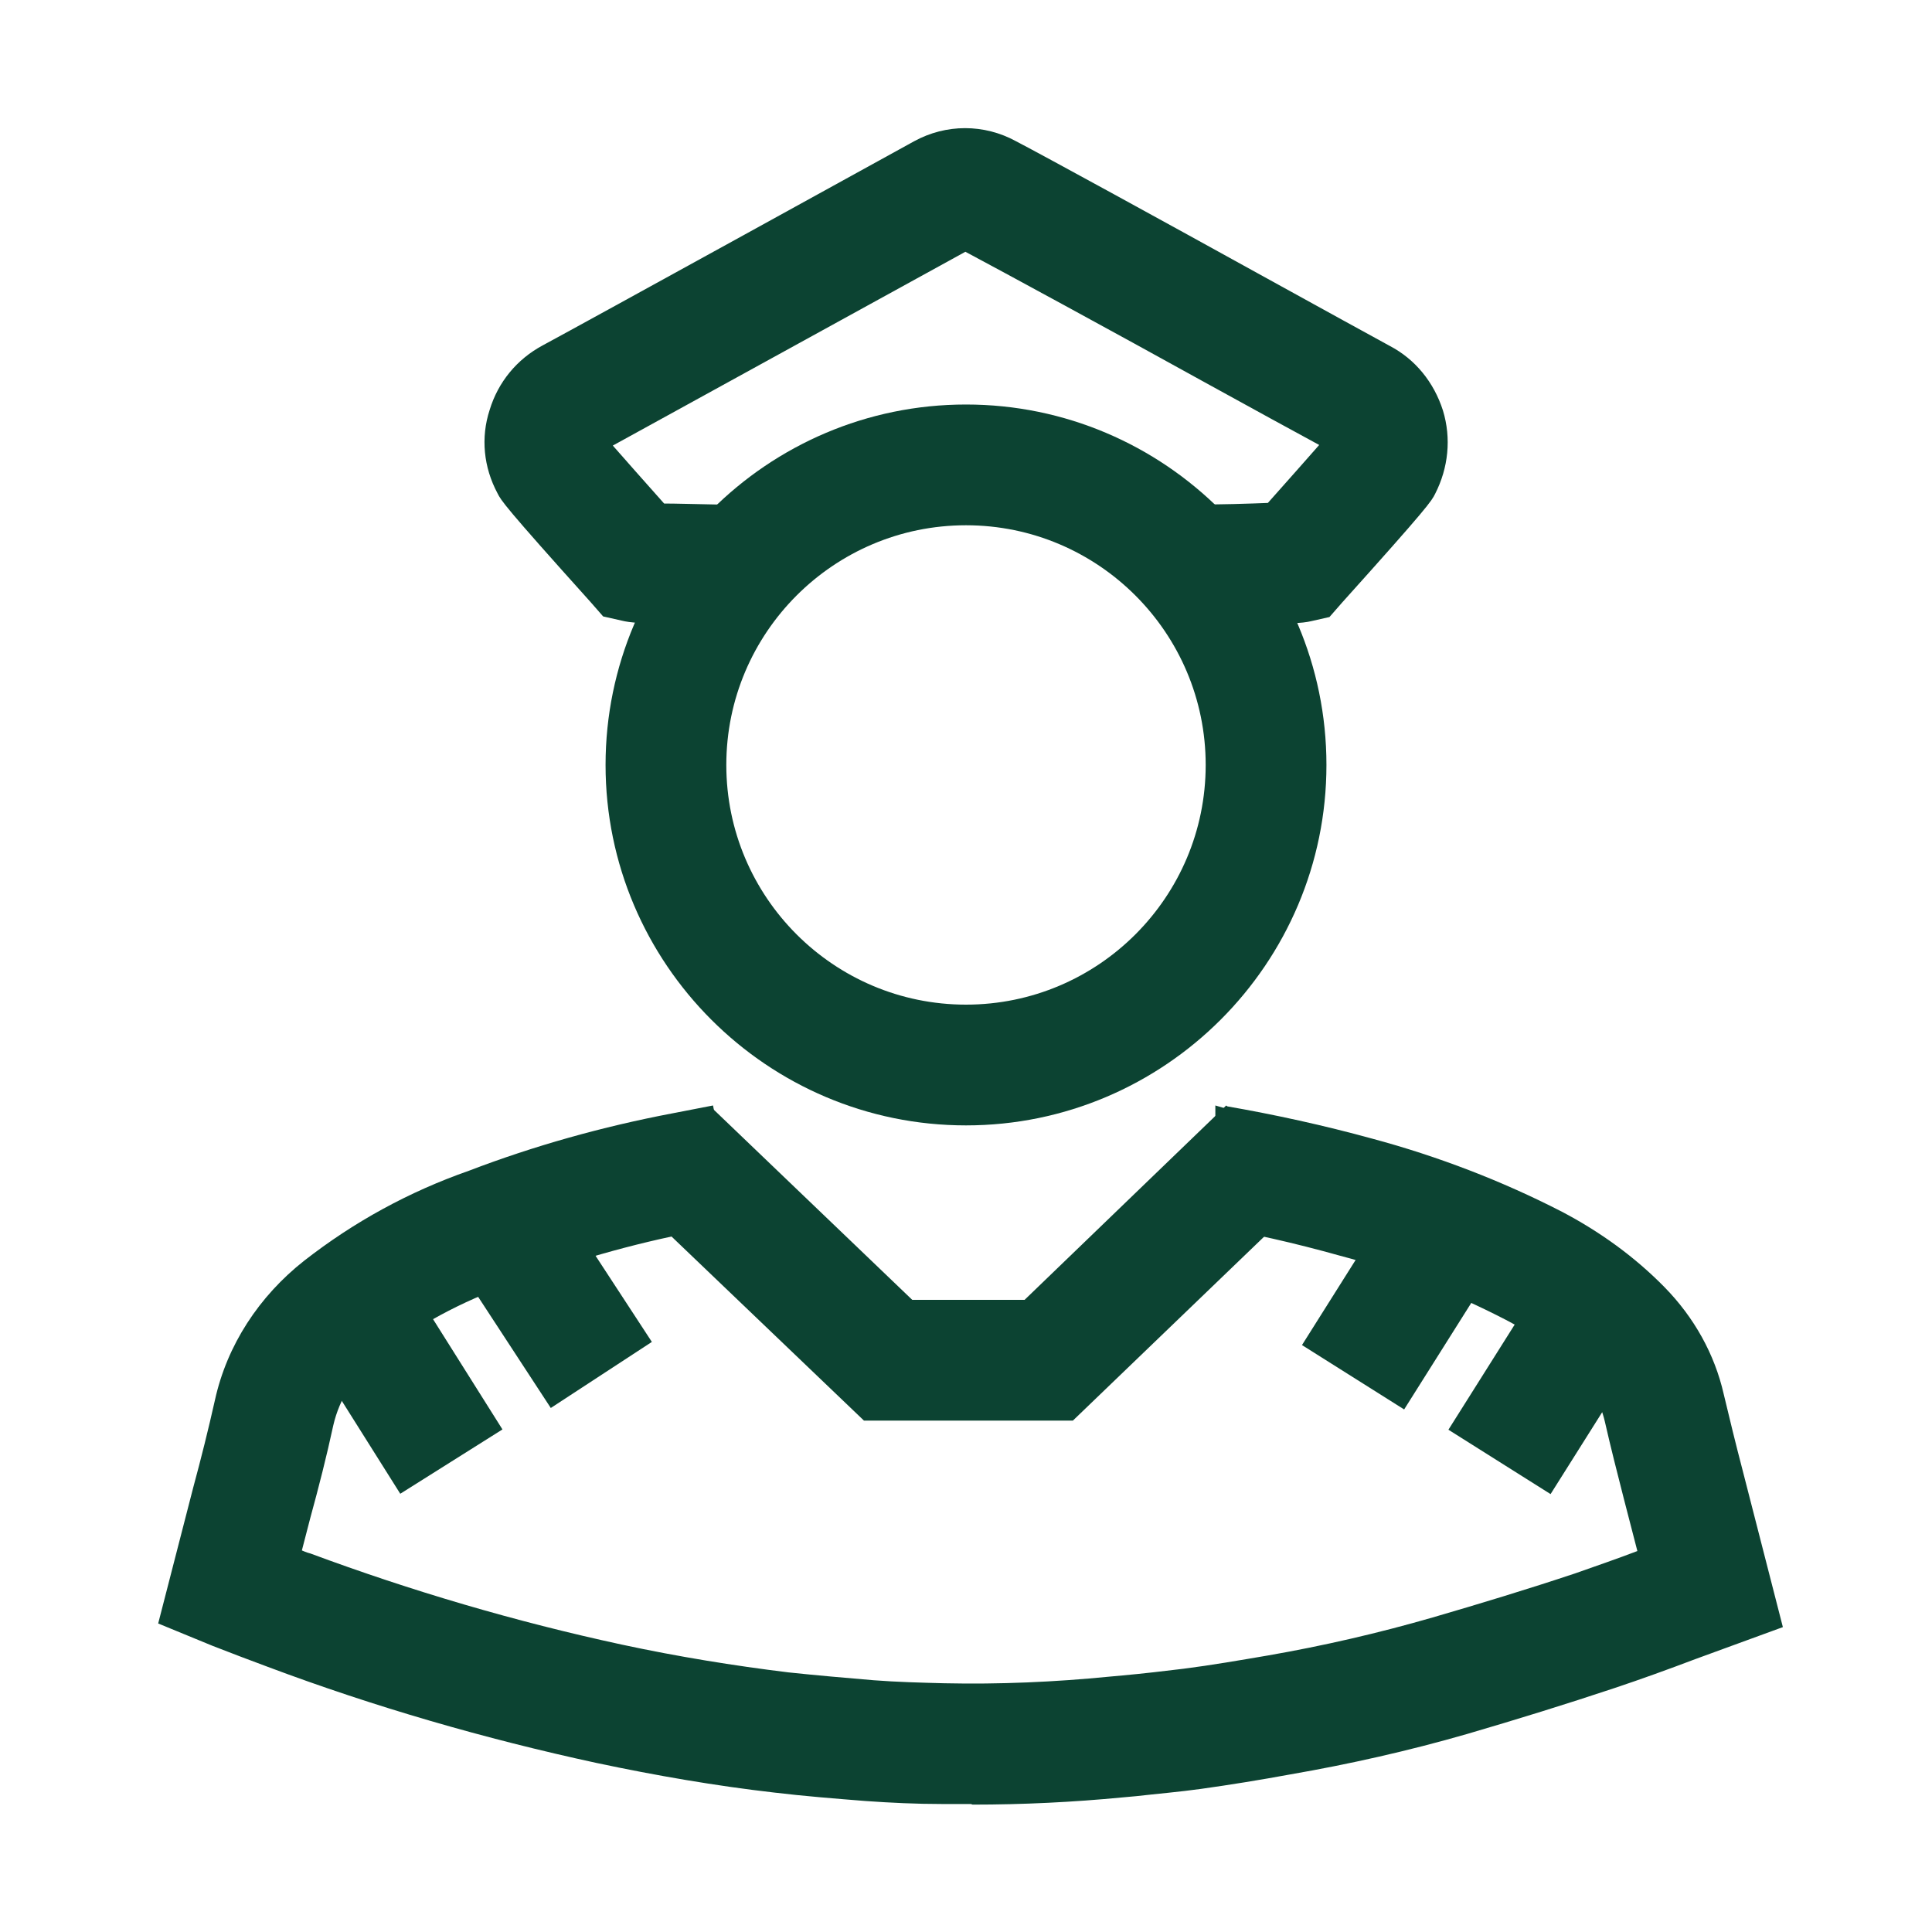
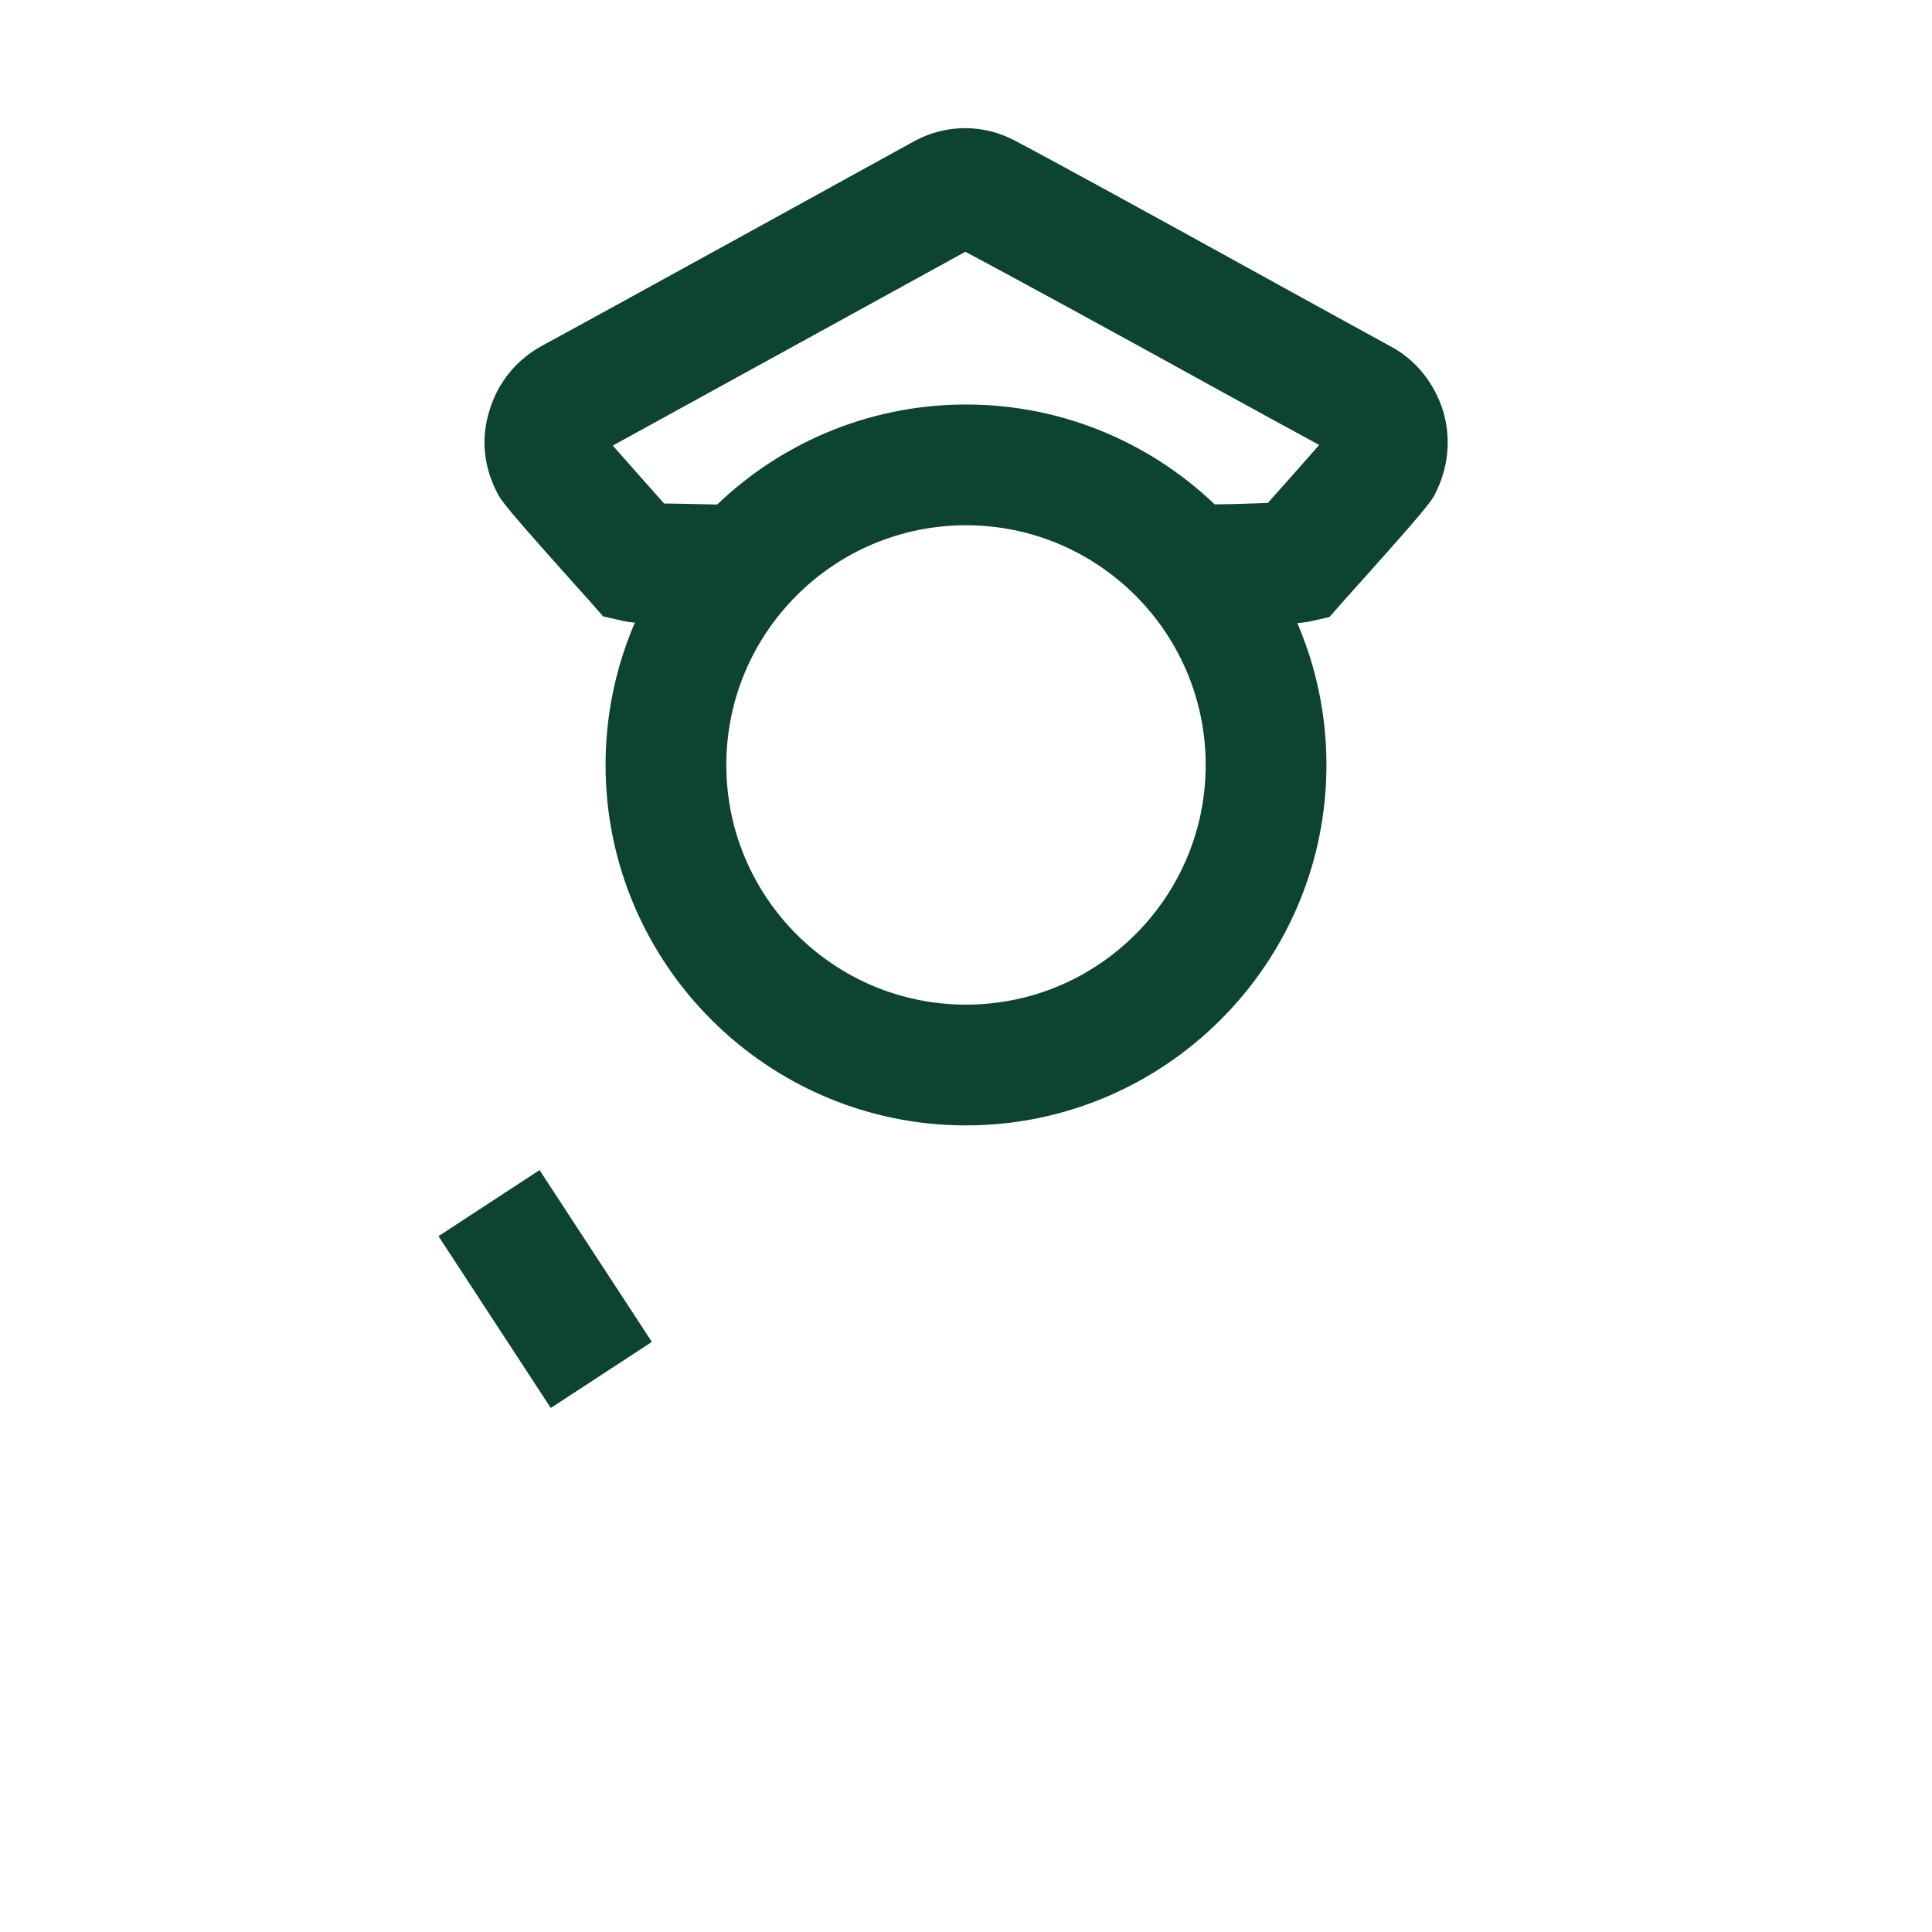
<svg xmlns="http://www.w3.org/2000/svg" id="Layer_7" viewBox="0 0 32 32">
  <defs>
    <style>
      .cls-1 {
        fill: #0c4332;
      }
    </style>
  </defs>
-   <path class="cls-1" d="M16.08,29.88c-.16,0-.32,0-.48,0-.42,0-.85-.02-1.27-.05-.5-.04-1.01-.08-1.51-.14-.96-.11-1.95-.28-2.94-.49-1.85-.4-3.68-.93-5.44-1.59-.3-.11-.61-.23-.92-.35l-.9-.37.58-2.25c.13-.48.25-.96.36-1.45.2-.91.73-1.72,1.48-2.31.82-.64,1.73-1.14,2.73-1.49,1.07-.41,2.21-.73,3.37-.95l.67-.13.38,1.96-.67.13c-1.05.2-2.08.5-3.07.87-.81.29-1.54.68-2.18,1.18-.39.3-.65.72-.75,1.16-.11.51-.24,1.02-.38,1.53l-.14.54s.09.04.14.05c1.67.62,3.4,1.13,5.16,1.51.93.2,1.86.35,2.76.46.47.05.94.09,1.41.13.39.03.78.04,1.17.05.91.02,1.83-.02,2.74-.11l.22-.02c.33-.03.67-.07,1-.11.47-.06.93-.14,1.4-.22.92-.16,1.83-.37,2.73-.63.79-.23,1.58-.47,2.36-.73.34-.12.69-.24,1.03-.37l-.22-.85c-.11-.43-.22-.86-.32-1.3-.07-.3-.23-.58-.45-.81-.34-.35-.74-.64-1.19-.87-.87-.45-1.79-.81-2.74-1.06-.75-.21-1.49-.38-2.23-.5l-.21-.04-.18-.12.55-.82v-1.01l.17.05v-.04c.81.14,1.63.32,2.43.54,1.08.29,2.15.7,3.14,1.21.63.33,1.21.75,1.7,1.25.49.5.83,1.11.98,1.77.1.42.2.83.31,1.25l.67,2.61-1.45.53c-.45.17-.89.33-1.34.48-.81.27-1.62.52-2.44.76-.97.28-1.95.5-2.93.67-.49.09-.98.17-1.48.24-.36.05-.72.08-1.07.12l-.22.02c-.83.08-1.66.12-2.49.12Z" />
-   <polygon class="cls-1" points="17.77 23.53 14.31 23.53 10.39 19.78 11.77 18.33 15.11 21.53 16.97 21.53 20.31 18.31 21.7 19.75 17.77 23.53" />
  <path class="cls-1" d="M19.45,10.36l-.02-2c.83,0,1.31-.02,1.57-.03.32-.36.64-.72.85-.96-.39-.21-1.1-.6-1.9-1.04-1.5-.83-3.34-1.83-3.96-2.16-.73.4-4.73,2.6-5.84,3.21.21.24.53.6.85.96.19,0,.52.01,1.05.02l-.02,2c-1.46-.02-1.6-.05-1.73-.08l-.31-.07-.21-.24c-1.43-1.59-1.48-1.68-1.54-1.8-.23-.43-.28-.92-.13-1.38.14-.46.45-.84.88-1.07.67-.36,6.15-3.38,6.15-3.38.53-.29,1.16-.29,1.69,0,.48.25,2.47,1.34,4.08,2.23,1,.55,1.85,1.02,2.11,1.16.42.22.73.6.88,1.07.14.46.09.95-.13,1.38-.06.12-.11.21-1.54,1.8l-.21.24-.31.07c-.14.03-.24.05-2.25.08ZM22.08,7.49s0,0,0,0c0,0,0,0,0,0ZM9.93,7.49s0,0,0,0c0,0,0,0,0,0ZM15.88,4.11s0,0,0,0c0,0,0,0,0,0Z" />
-   <rect class="cls-1" x="21.61" y="20.37" width="3.4" height="2" transform="translate(-7.19 29.7) rotate(-57.78)" />
-   <rect class="cls-1" x="24.05" y="21.77" width="3.4" height="2" transform="translate(-7.25 32.42) rotate(-57.78)" />
  <rect class="cls-1" x="8.03" y="19.65" width="2" height="3.4" transform="translate(-10.21 8.42) rotate(-33.17)" />
-   <rect class="cls-1" x="5.57" y="21.07" width="2" height="3.4" transform="translate(-11.12 7) rotate(-32.19)" />
  <path class="cls-1" d="M16,18.64c-3.29,0-5.97-2.68-5.97-5.97s2.68-5.97,5.97-5.97,5.97,2.68,5.97,5.97-2.68,5.97-5.97,5.97ZM16,8.7c-2.19,0-3.97,1.78-3.97,3.97s1.78,3.97,3.97,3.97,3.97-1.78,3.97-3.97-1.78-3.97-3.97-3.97Z" />
</svg>